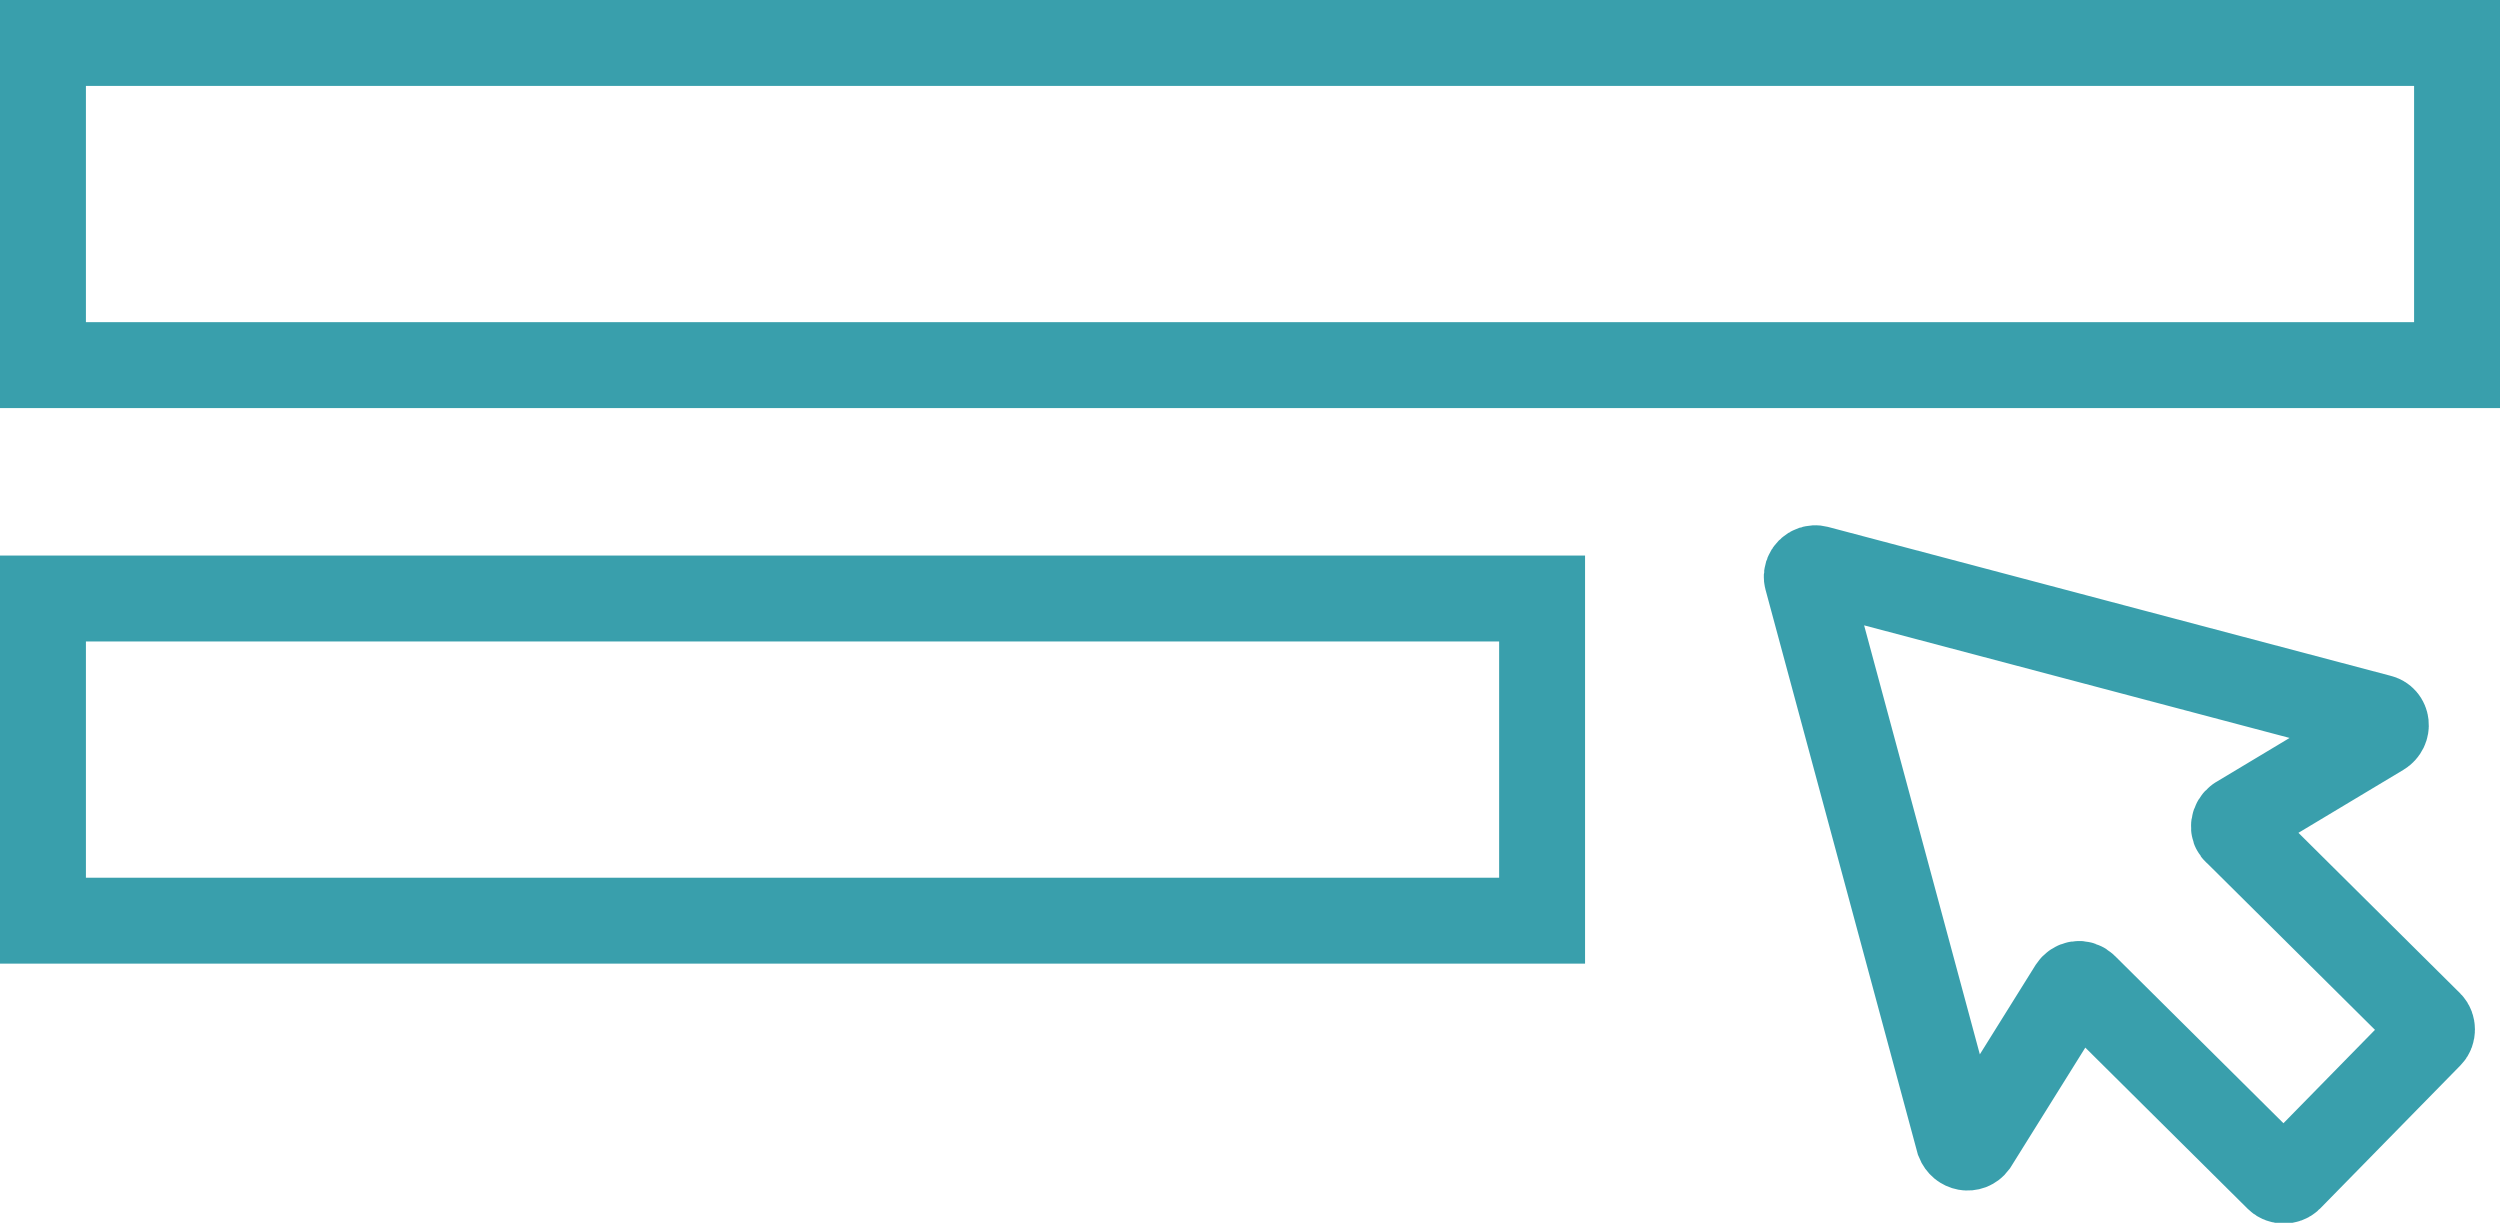
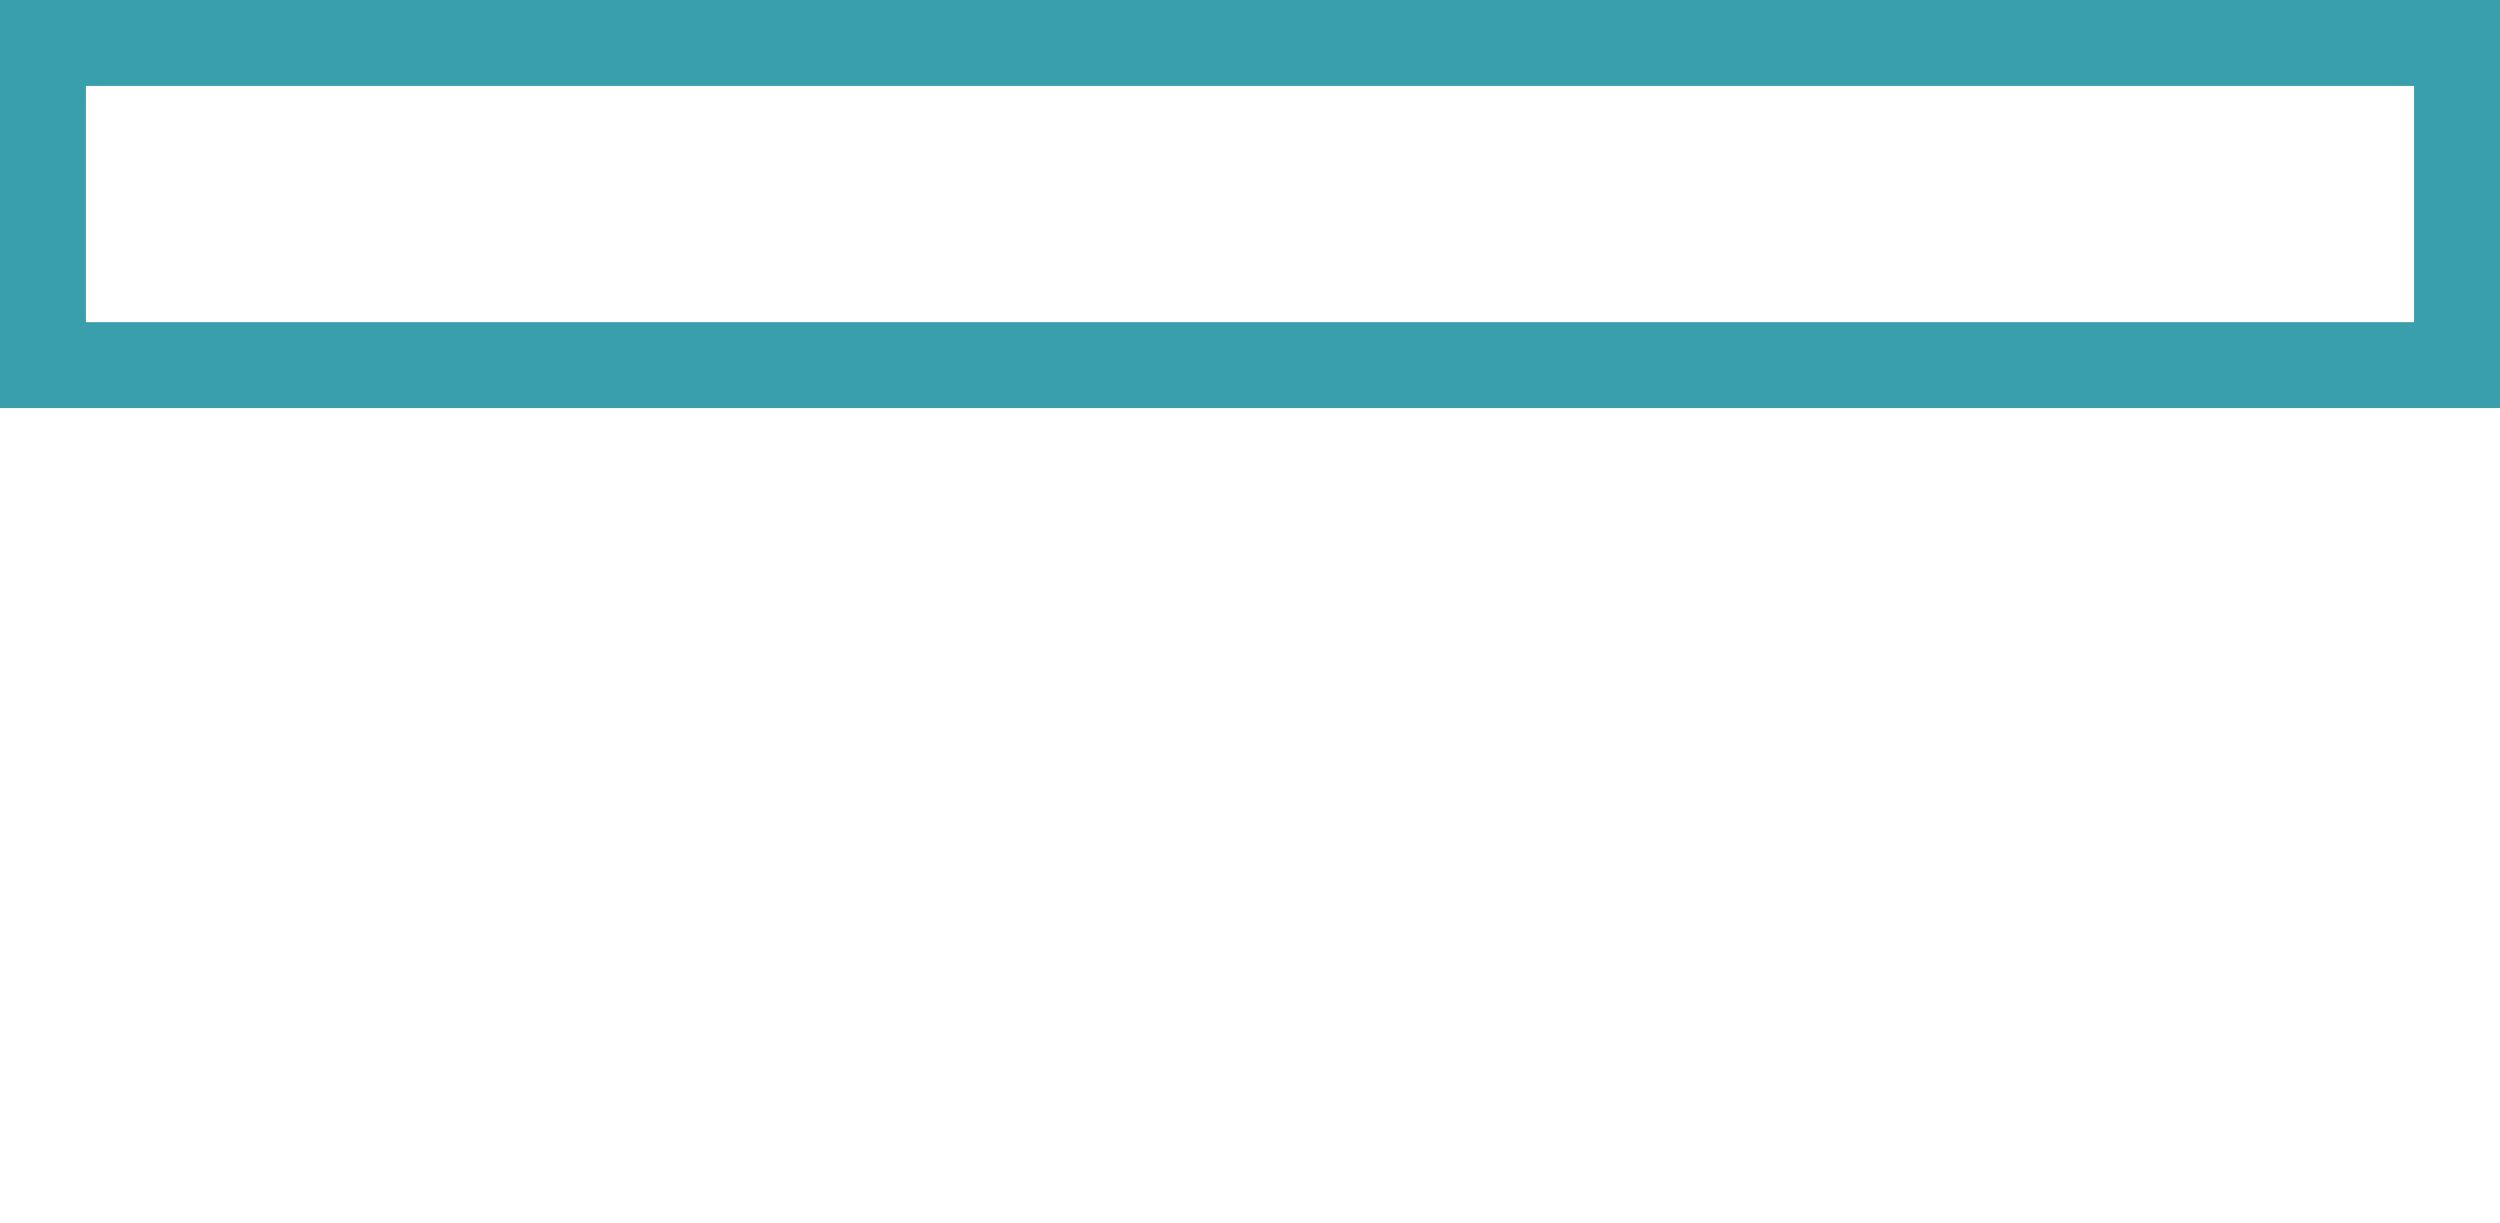
<svg xmlns="http://www.w3.org/2000/svg" version="1.1" id="Warstwa_1" x="0px" y="0px" viewBox="0 0 174.6 85.4" style="enable-background:new 0 0 174.6 85.4;" xml:space="preserve">
  <style type="text/css">
	.st0{fill:none;stroke:#399FAC;stroke-width:6;stroke-miterlimit:10;}
	.st1{fill:none;stroke:#399FAC;stroke-width:6;stroke-linecap:round;stroke-miterlimit:10;}
</style>
  <g>
    <rect x="3" y="3" class="st0" width="168.6" height="22.5" />
-     <rect x="3" y="41.8" class="st0" width="104.7" height="22.5" />
-     <path class="st1" d="M156.2,58.1l13.5,13.4c0.2,0.2,0.2,0.6,0,0.8l-9.8,10c-0.2,0.2-0.6,0.2-0.8,0l-13.5-13.4   c-0.3-0.3-0.7-0.2-0.9,0.1l-6.8,10.9c-0.3,0.4-0.9,0.3-1.1-0.2l-10.6-39.3c-0.1-0.4,0.3-0.8,0.7-0.7l39.3,10.4   c0.5,0.1,0.6,0.8,0.1,1.1l-10,6C156,57.4,155.9,57.9,156.2,58.1z" />
  </g>
</svg>